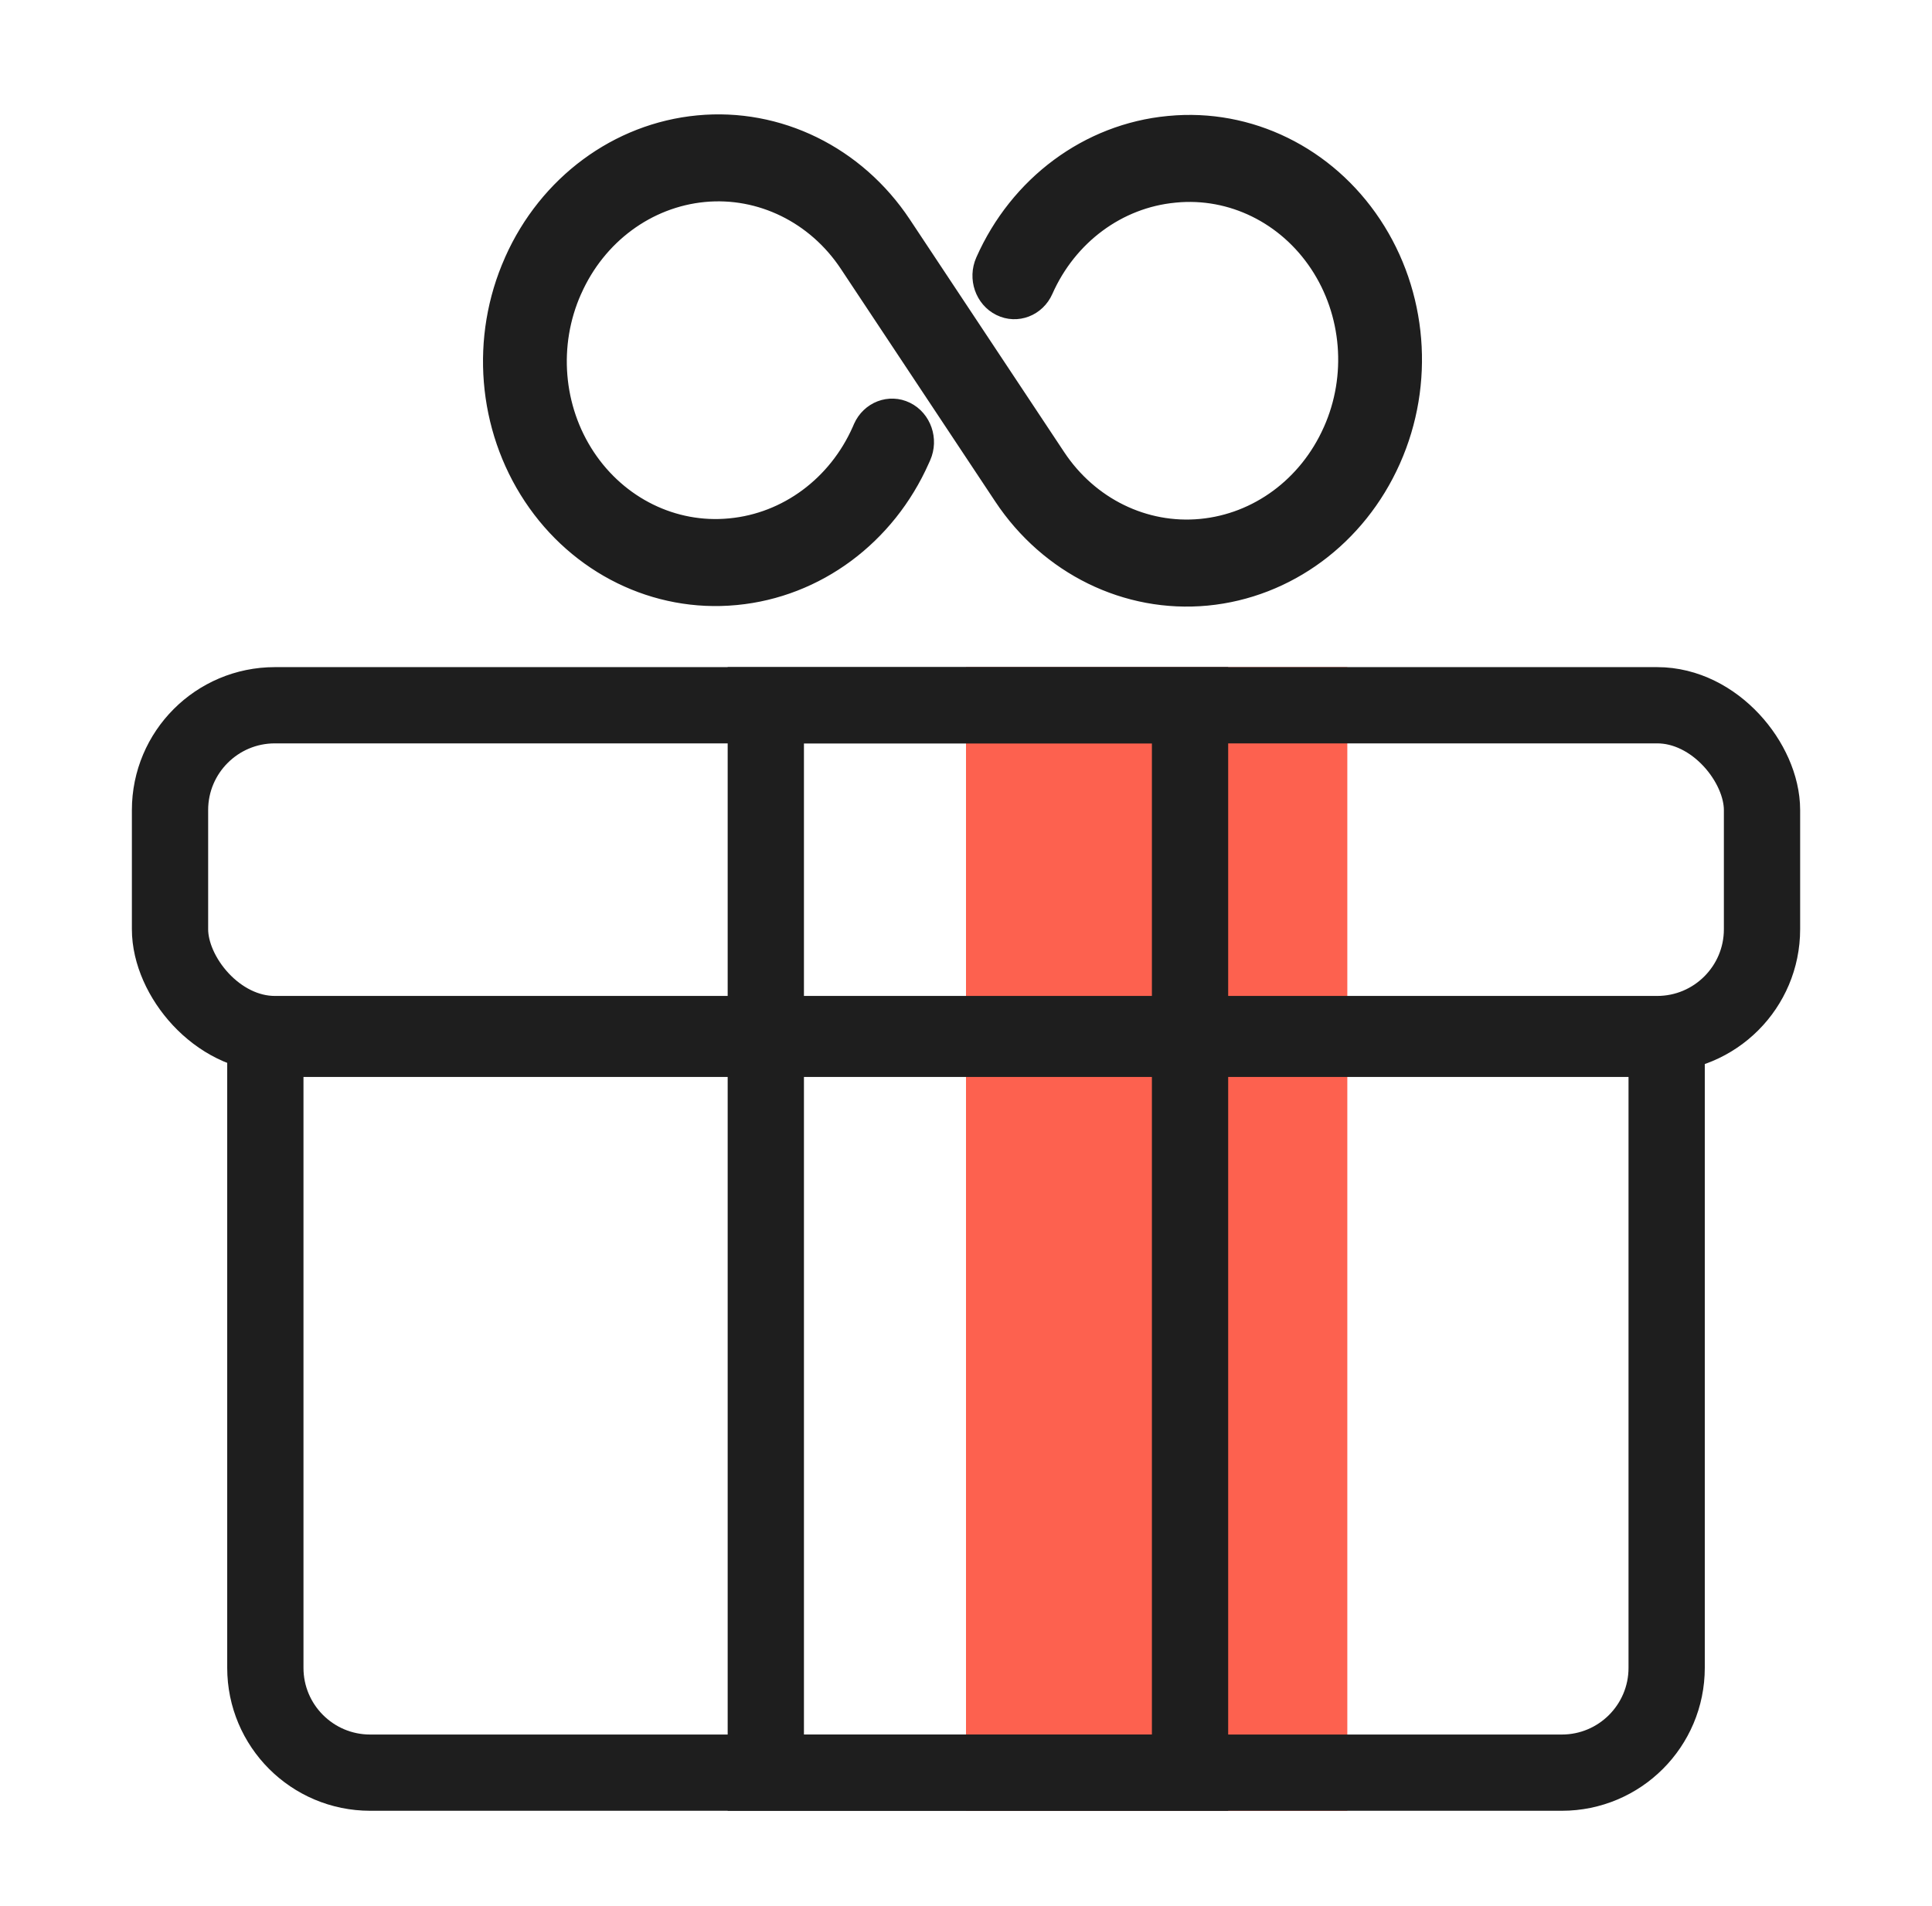
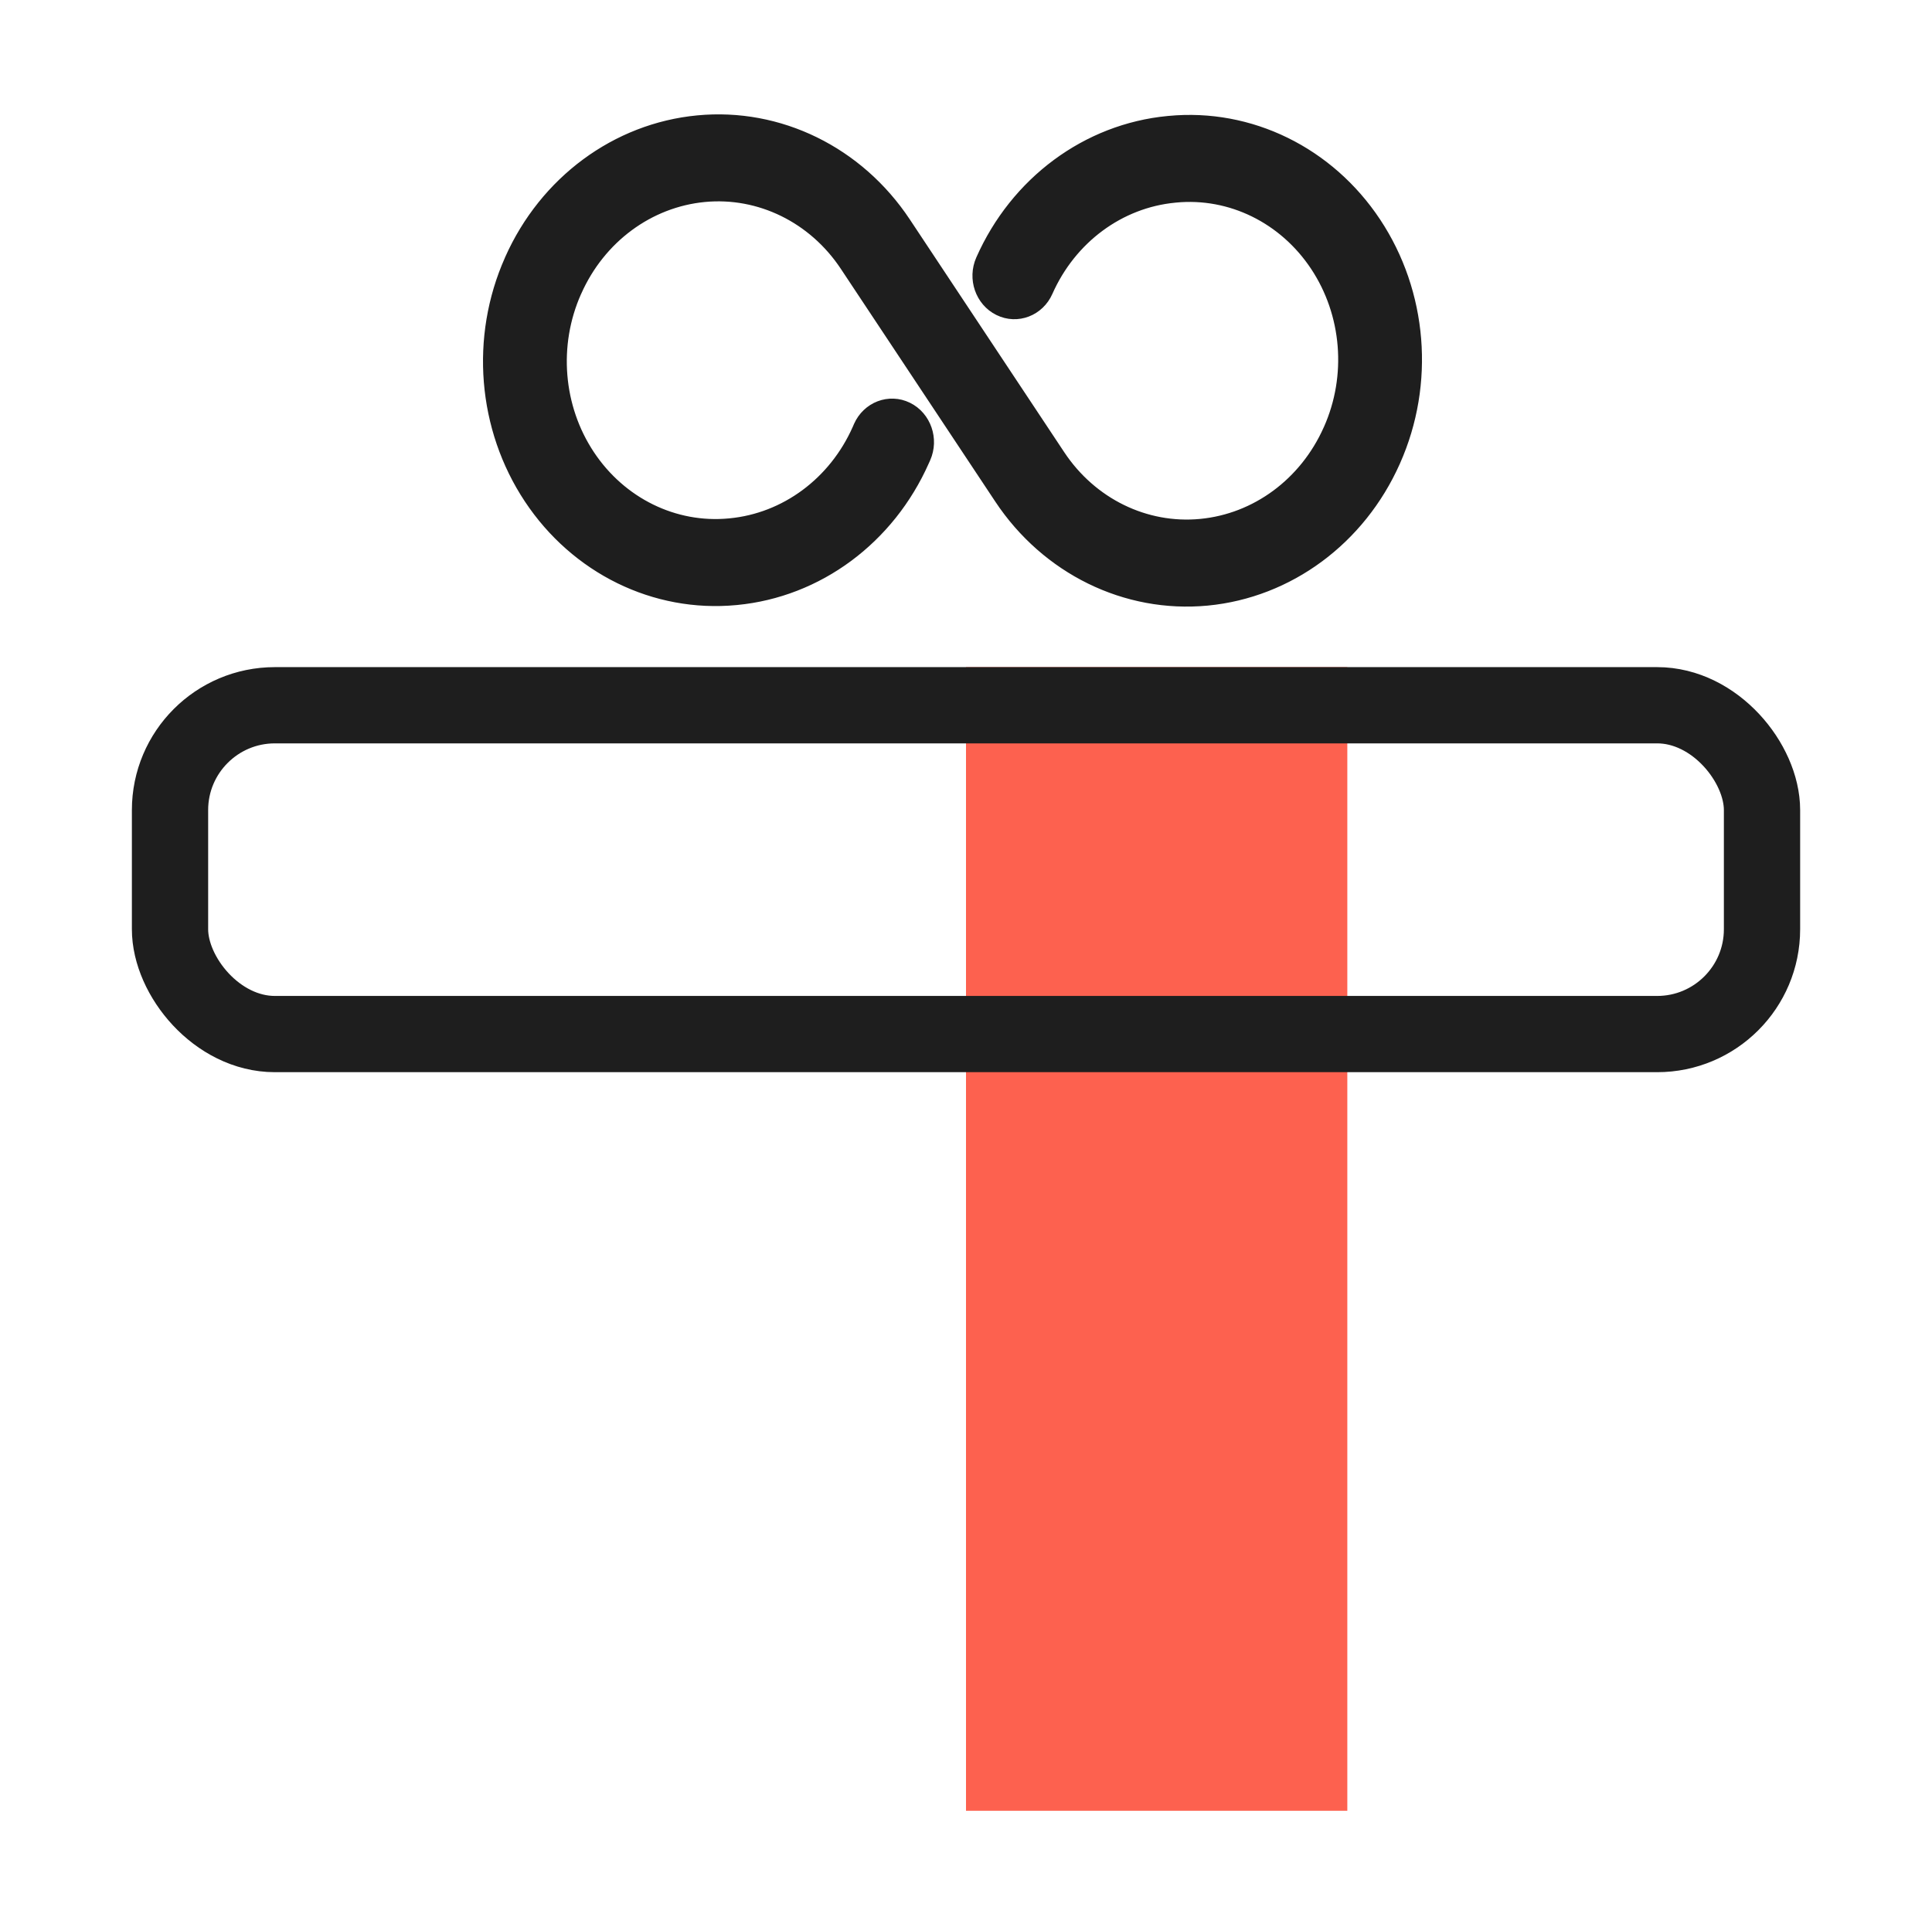
<svg xmlns="http://www.w3.org/2000/svg" width="76" height="75" viewBox="0 0 76 75" fill="none">
  <g id="free_forever">
    <rect id="Rectangle 585" x="38" y="26.25" width="15" height="45" fill="#FD614F" />
-     <rect id="Rectangle 586" x="30.125" y="27.75" width="16.688" height="42" stroke="#1E1E1E" stroke-width="3" />
    <path id="Vector" d="M20.33 10.317C21.655 7.344 24.373 5.333 27.473 5.038C30.573 4.74 33.586 6.217 35.373 8.91L41.447 18.068C42.76 20.049 44.977 21.134 47.257 20.916C49.544 20.698 51.55 19.216 52.528 17.021L52.539 16.998C53.506 14.824 53.297 12.27 51.993 10.304C50.687 8.336 48.486 7.255 46.219 7.473L46.183 7.477C43.907 7.694 41.91 9.173 40.941 11.361C40.674 11.967 39.991 12.23 39.417 11.946C38.843 11.664 38.593 10.942 38.862 10.334C40.175 7.365 42.884 5.358 45.977 5.062L46.013 5.059C49.098 4.763 52.097 6.234 53.873 8.912C55.651 11.592 55.934 15.07 54.616 18.03L54.607 18.051C53.281 21.024 50.564 23.033 47.464 23.331C44.364 23.626 41.352 22.149 39.567 19.458L33.492 10.3C32.178 8.32 29.961 7.233 27.681 7.45C25.392 7.67 23.387 9.153 22.41 11.348L22.399 11.37C21.432 13.544 21.64 16.099 22.944 18.065C24.25 20.032 26.451 21.113 28.718 20.896L28.74 20.894C31.027 20.676 33.031 19.191 34.003 16.997L34.052 16.883C34.321 16.277 35.004 16.016 35.578 16.298C36.152 16.582 36.402 17.303 36.133 17.909L36.082 18.023C34.764 20.998 32.048 23.011 28.948 23.308L28.925 23.31C25.839 23.605 22.84 22.134 21.064 19.456C19.287 16.777 19.003 13.298 20.322 10.338L20.33 10.317Z" fill="#1E1E1E" stroke="#1E1E1E" />
-     <path id="Rectangle 583" d="M10.438 40.875H65.562V65.625C65.562 67.903 63.716 69.75 61.438 69.75H14.562C12.284 69.75 10.438 67.903 10.438 65.625V40.875Z" stroke="#1E1E1E" stroke-width="3" />
    <rect id="Rectangle 584" x="6.688" y="27.75" width="62.625" height="12.938" rx="4.125" stroke="#1E1E1E" stroke-width="3" />
  </g>
</svg>